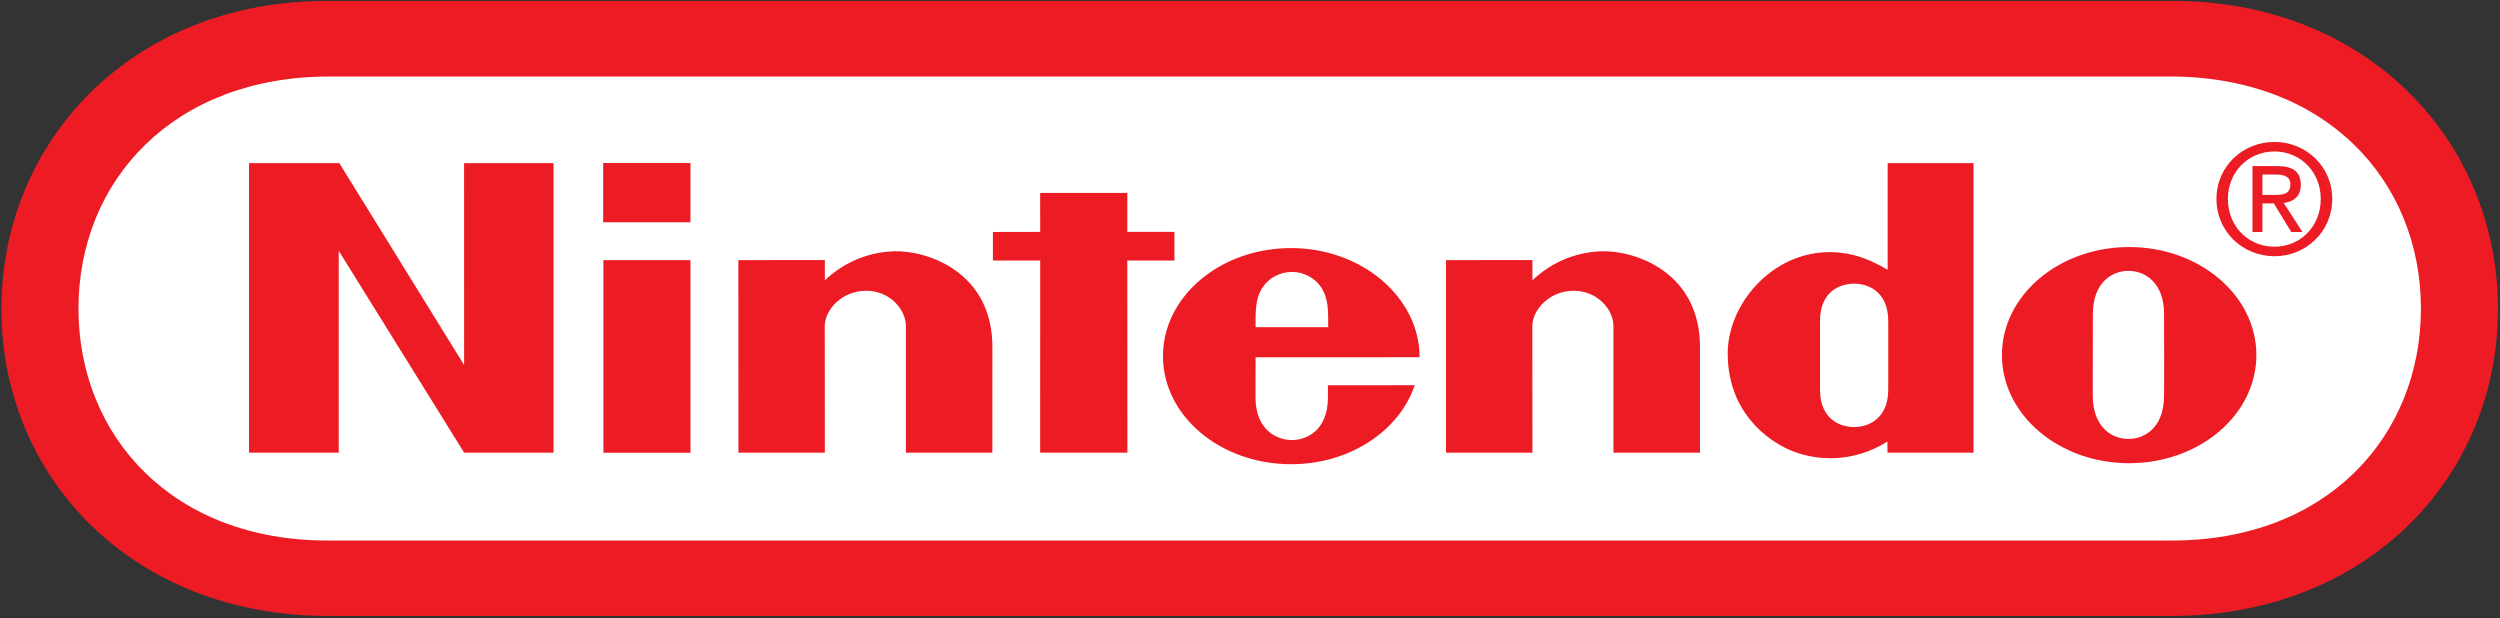
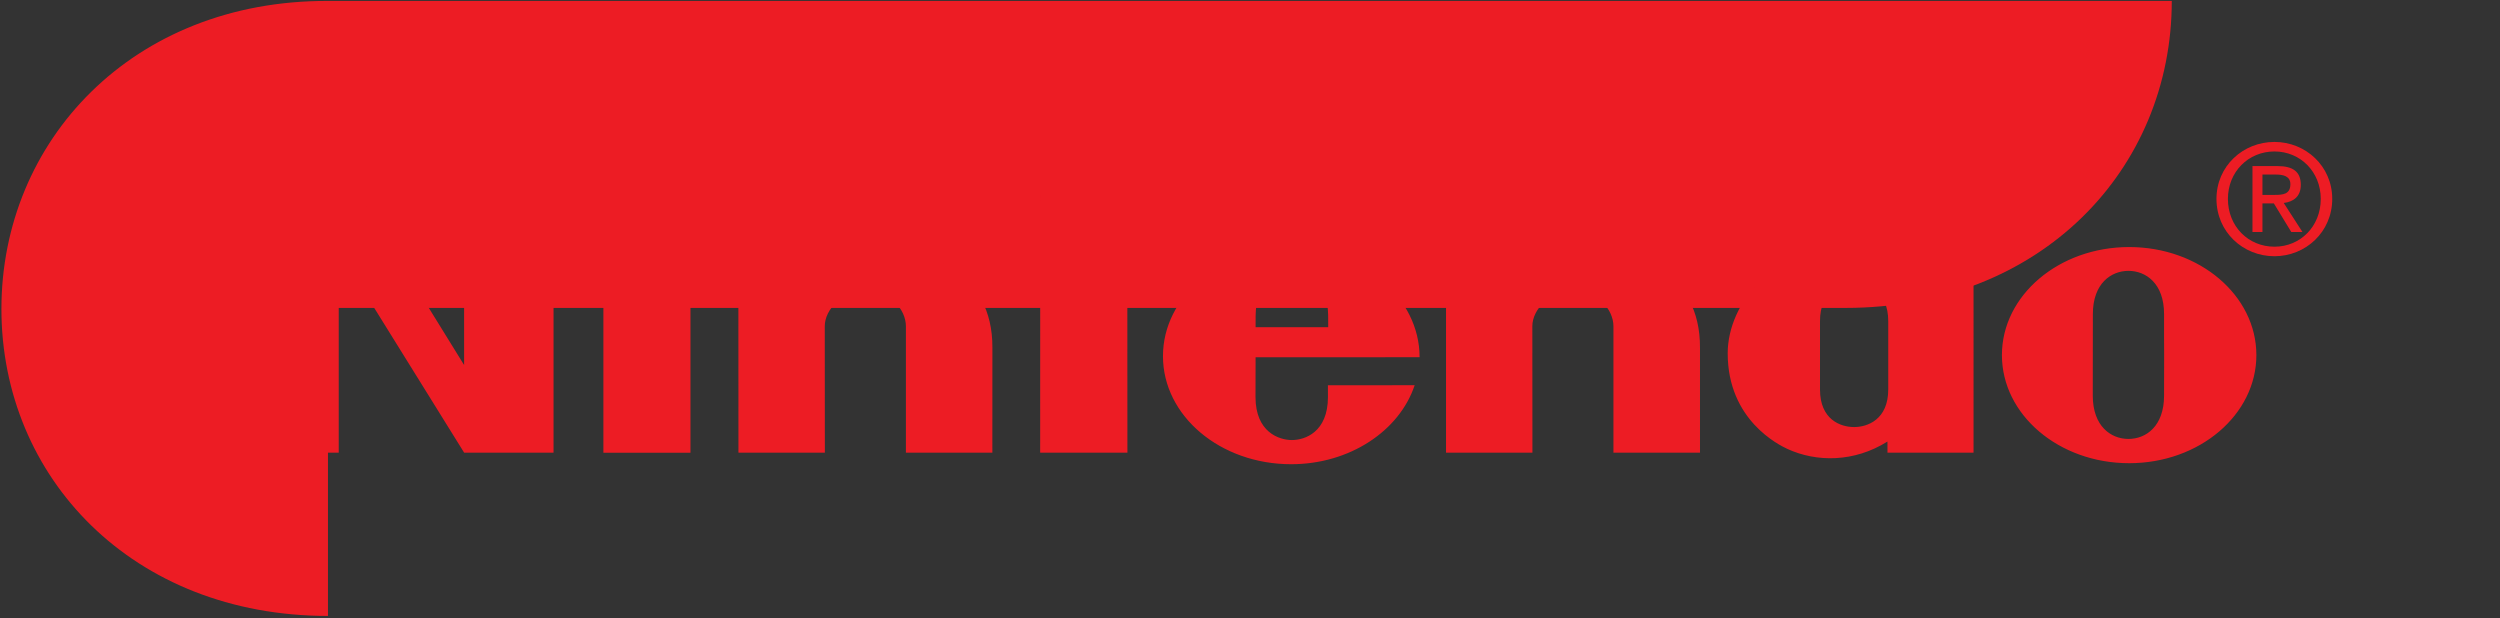
<svg xmlns="http://www.w3.org/2000/svg" width="813" height="201" fill="none">
  <rect width="100%" height="100%" fill="#333333" stroke="none" />
-   <path fill="#ED1C24" d="M106.654 200.304C43.011 200.275.462 155.188.462 100.47.462 45.78 43.097.131 106.568.304h599.695C769.705.131 812.341 45.78 812.341 100.47c0 54.718-42.535 99.805-106.178 99.834H106.654Z" />
-   <path fill="#fff" d="M106.841 24.888c-50.407.086-81.32 33.797-81.32 75.452 0 41.669 30.754 75.611 81.32 75.438h599.104c50.609.173 81.335-33.769 81.335-75.438 0-41.655-30.927-75.366-81.335-75.452H106.841Z" />
+   <path fill="#ED1C24" d="M106.654 200.304C43.011 200.275.462 155.188.462 100.47.462 45.78 43.097.131 106.568.304h599.695c0 54.718-42.535 99.805-106.178 99.834H106.654Z" />
  <path fill="#ED1C24" d="M80.989 53.047h29.356l40.588 65.662-.015-65.662h29.097v94.168h-29.068l-40.79-65.662v65.662H80.988V53.047Zm257.27 9.69h28.347V75.41h15.326v9.315h-15.327l.029 62.49h-28.375l.014-62.49h-15.385v-9.286l15.385-.028-.014-12.675ZM196.222 84.594h28.318v62.634h-28.318V84.595Zm-.072-31.577h28.39v19.263h-28.39V53.018Zm496.257 27.323c-22.854 0-41.382 15.717-41.382 35.138 0 19.408 18.528 35.153 41.382 35.153 22.867 0 41.366-15.745 41.366-35.153 0-19.421-18.499-35.138-41.366-35.138Zm11.376 35.052s-.029 9.458-.029 13.265c0 9.978-5.883 14.087-11.578 14.087-5.681 0-11.607-4.109-11.607-14.087 0-3.807.014-13.51.014-13.51s.016-9.243.016-13.035c0-9.948 5.955-14.029 11.578-14.029 5.652 0 11.578 4.08 11.578 14.029 0 3.792-.014 10.814.029 13.309l-.001-.029Zm-89.727.202v-11.203c0-9.69-6.69-12.14-11.088-12.14-4.513 0-11.102 2.45-11.102 12.14v22.291c0 9.703 6.589 12.198 11.102 12.198 4.398 0 11.088-2.495 11.088-12.198v-11.088Zm-.187-62.548h27.928V147.2h-27.986s-.014-3.042-.014-3.605c-10.828 6.777-23.055 6.777-32.6 2.365-2.552-1.211-19.35-9.271-19.35-31.072 0-16.523 15.572-34.575 35.989-32.773 6.719.591 11.491 3.042 16.033 5.609V53.047ZM290.822 81.711c10.597-.302 32.052 6.618 31.908 31.404-.029 4.426-.014 34.085-.014 34.085H294.6v-41.122c0-5.464-5.22-11.52-12.948-11.52-7.714 0-13.438 6.056-13.438 11.52 0 2.668.029 41.122.029 41.122h-28.102l-.029-62.605 28.131-.029s-.029 5.032 0 6.59c5.421-5.163 13.235-9.185 22.579-9.445Zm230.09 0c10.584-.302 32.067 6.618 31.923 31.404-.029 4.426 0 34.085 0 34.085H524.69v-41.122c0-5.464-5.219-11.52-12.948-11.52-7.714 0-13.423 6.056-13.423 11.52 0 2.668.028 41.122.028 41.122h-28.101V84.595l28.102-.029s-.029 5.032 0 6.59c5.406-5.163 13.207-9.185 22.564-9.445Zm-89.077 43.587s.014.289.014 3.807c0 11.448-7.527 14-11.708 14-4.167 0-11.852-2.552-11.852-14 0-3.432.029-12.919.029-12.919s53.334.029 53.334-.029c0-19.407-18.744-35.484-41.77-35.484-23.027 0-41.684 15.716-41.684 35.152 0 19.437 18.657 35.138 41.684 35.138 19.104 0 35.253-10.9 40.169-25.693l-28.216.028Zm-23.517-18.888c-.058-5.479.058-9.141 1.86-12.27 2.206-3.864 6.272-5.695 9.964-5.724 3.676.029 7.742 1.86 9.934 5.724 1.802 3.129 1.903 6.791 1.86 12.27h-23.618Zm331.295-43.025c2.754 0 5.219-.173 5.219-3.49 0-2.652-2.408-3.128-4.671-3.128h-4.412v6.618h3.864Zm-3.864 12.054h-3.244V54.013h8.132c5.075 0 7.584 1.86 7.584 6.1 0 3.834-2.408 5.493-5.551 5.897l6.084 9.43h-3.633l-5.667-9.3h-3.705v9.3Z" />
  <path fill="#ED1C24" d="M739.656 80.226c8.421 0 15.053-6.59 15.053-15.543 0-8.81-6.632-15.428-15.053-15.428-8.492 0-15.139 6.618-15.139 15.428 0 8.954 6.647 15.543 15.139 15.543Zm-18.859-15.543c0-10.67 8.637-18.528 18.859-18.528 10.136 0 18.788 7.858 18.788 18.528 0 10.756-8.652 18.643-18.788 18.643-10.222 0-18.859-7.887-18.859-18.643Z" />
</svg>